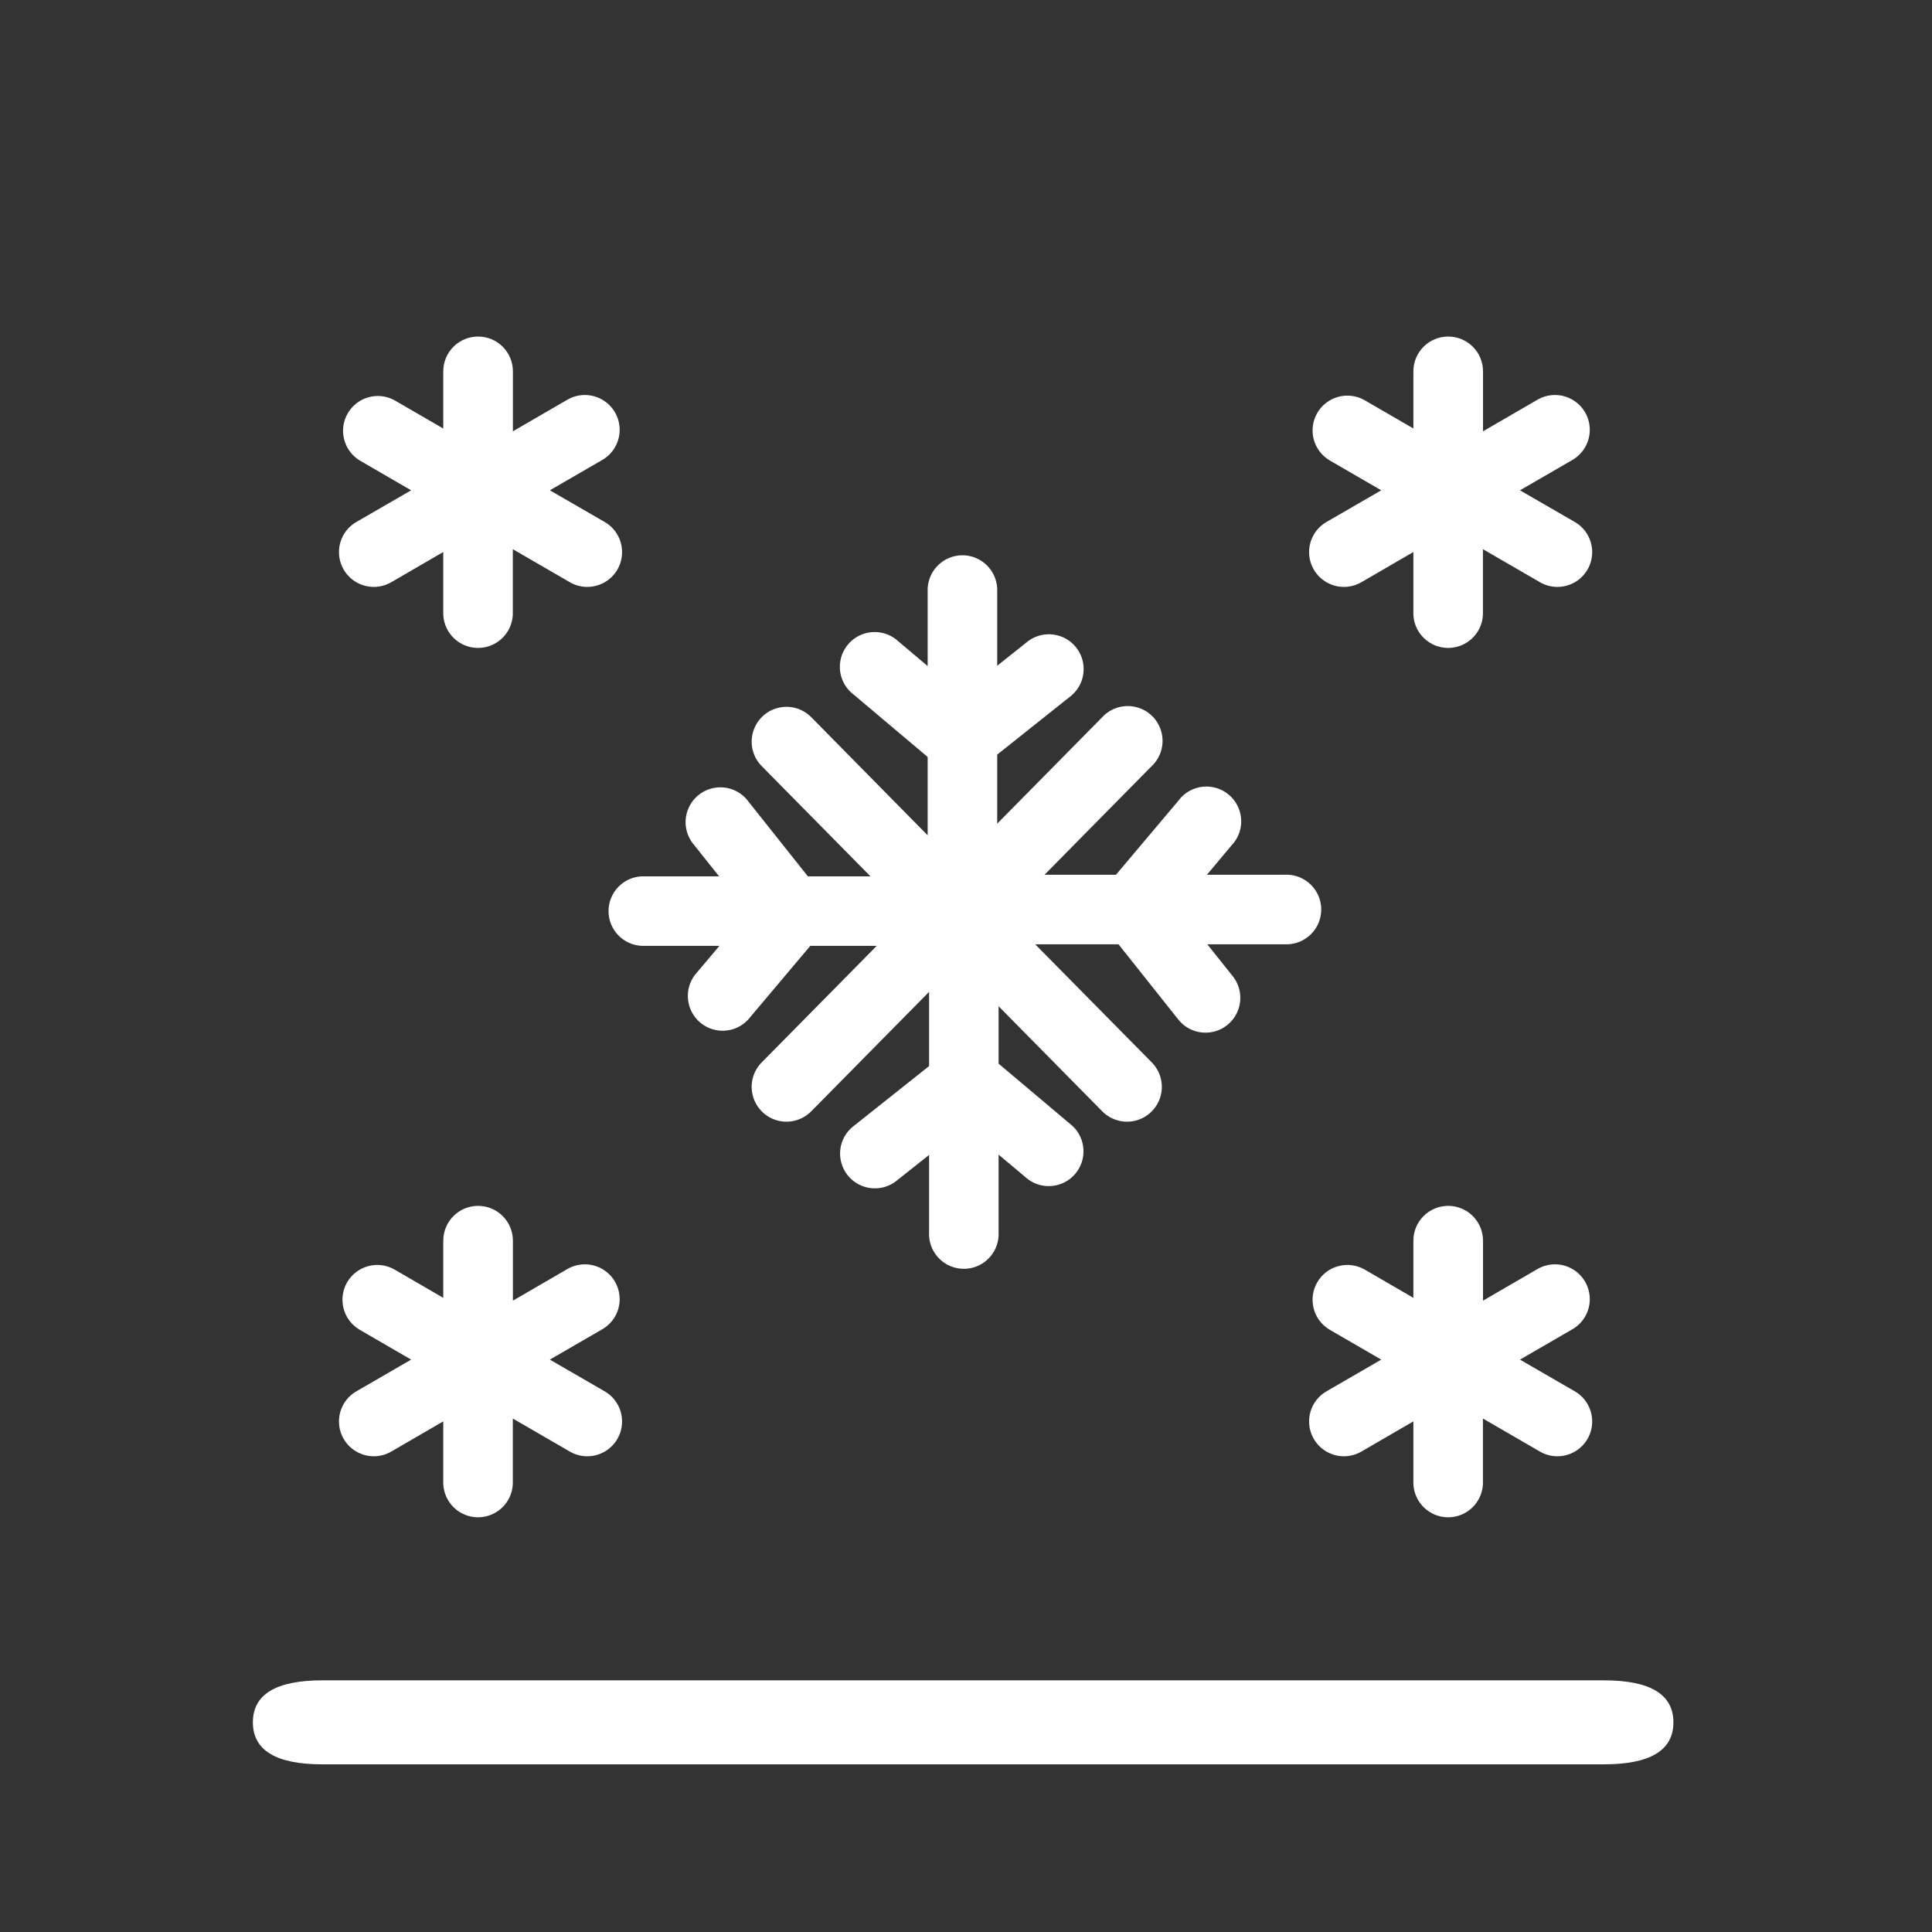
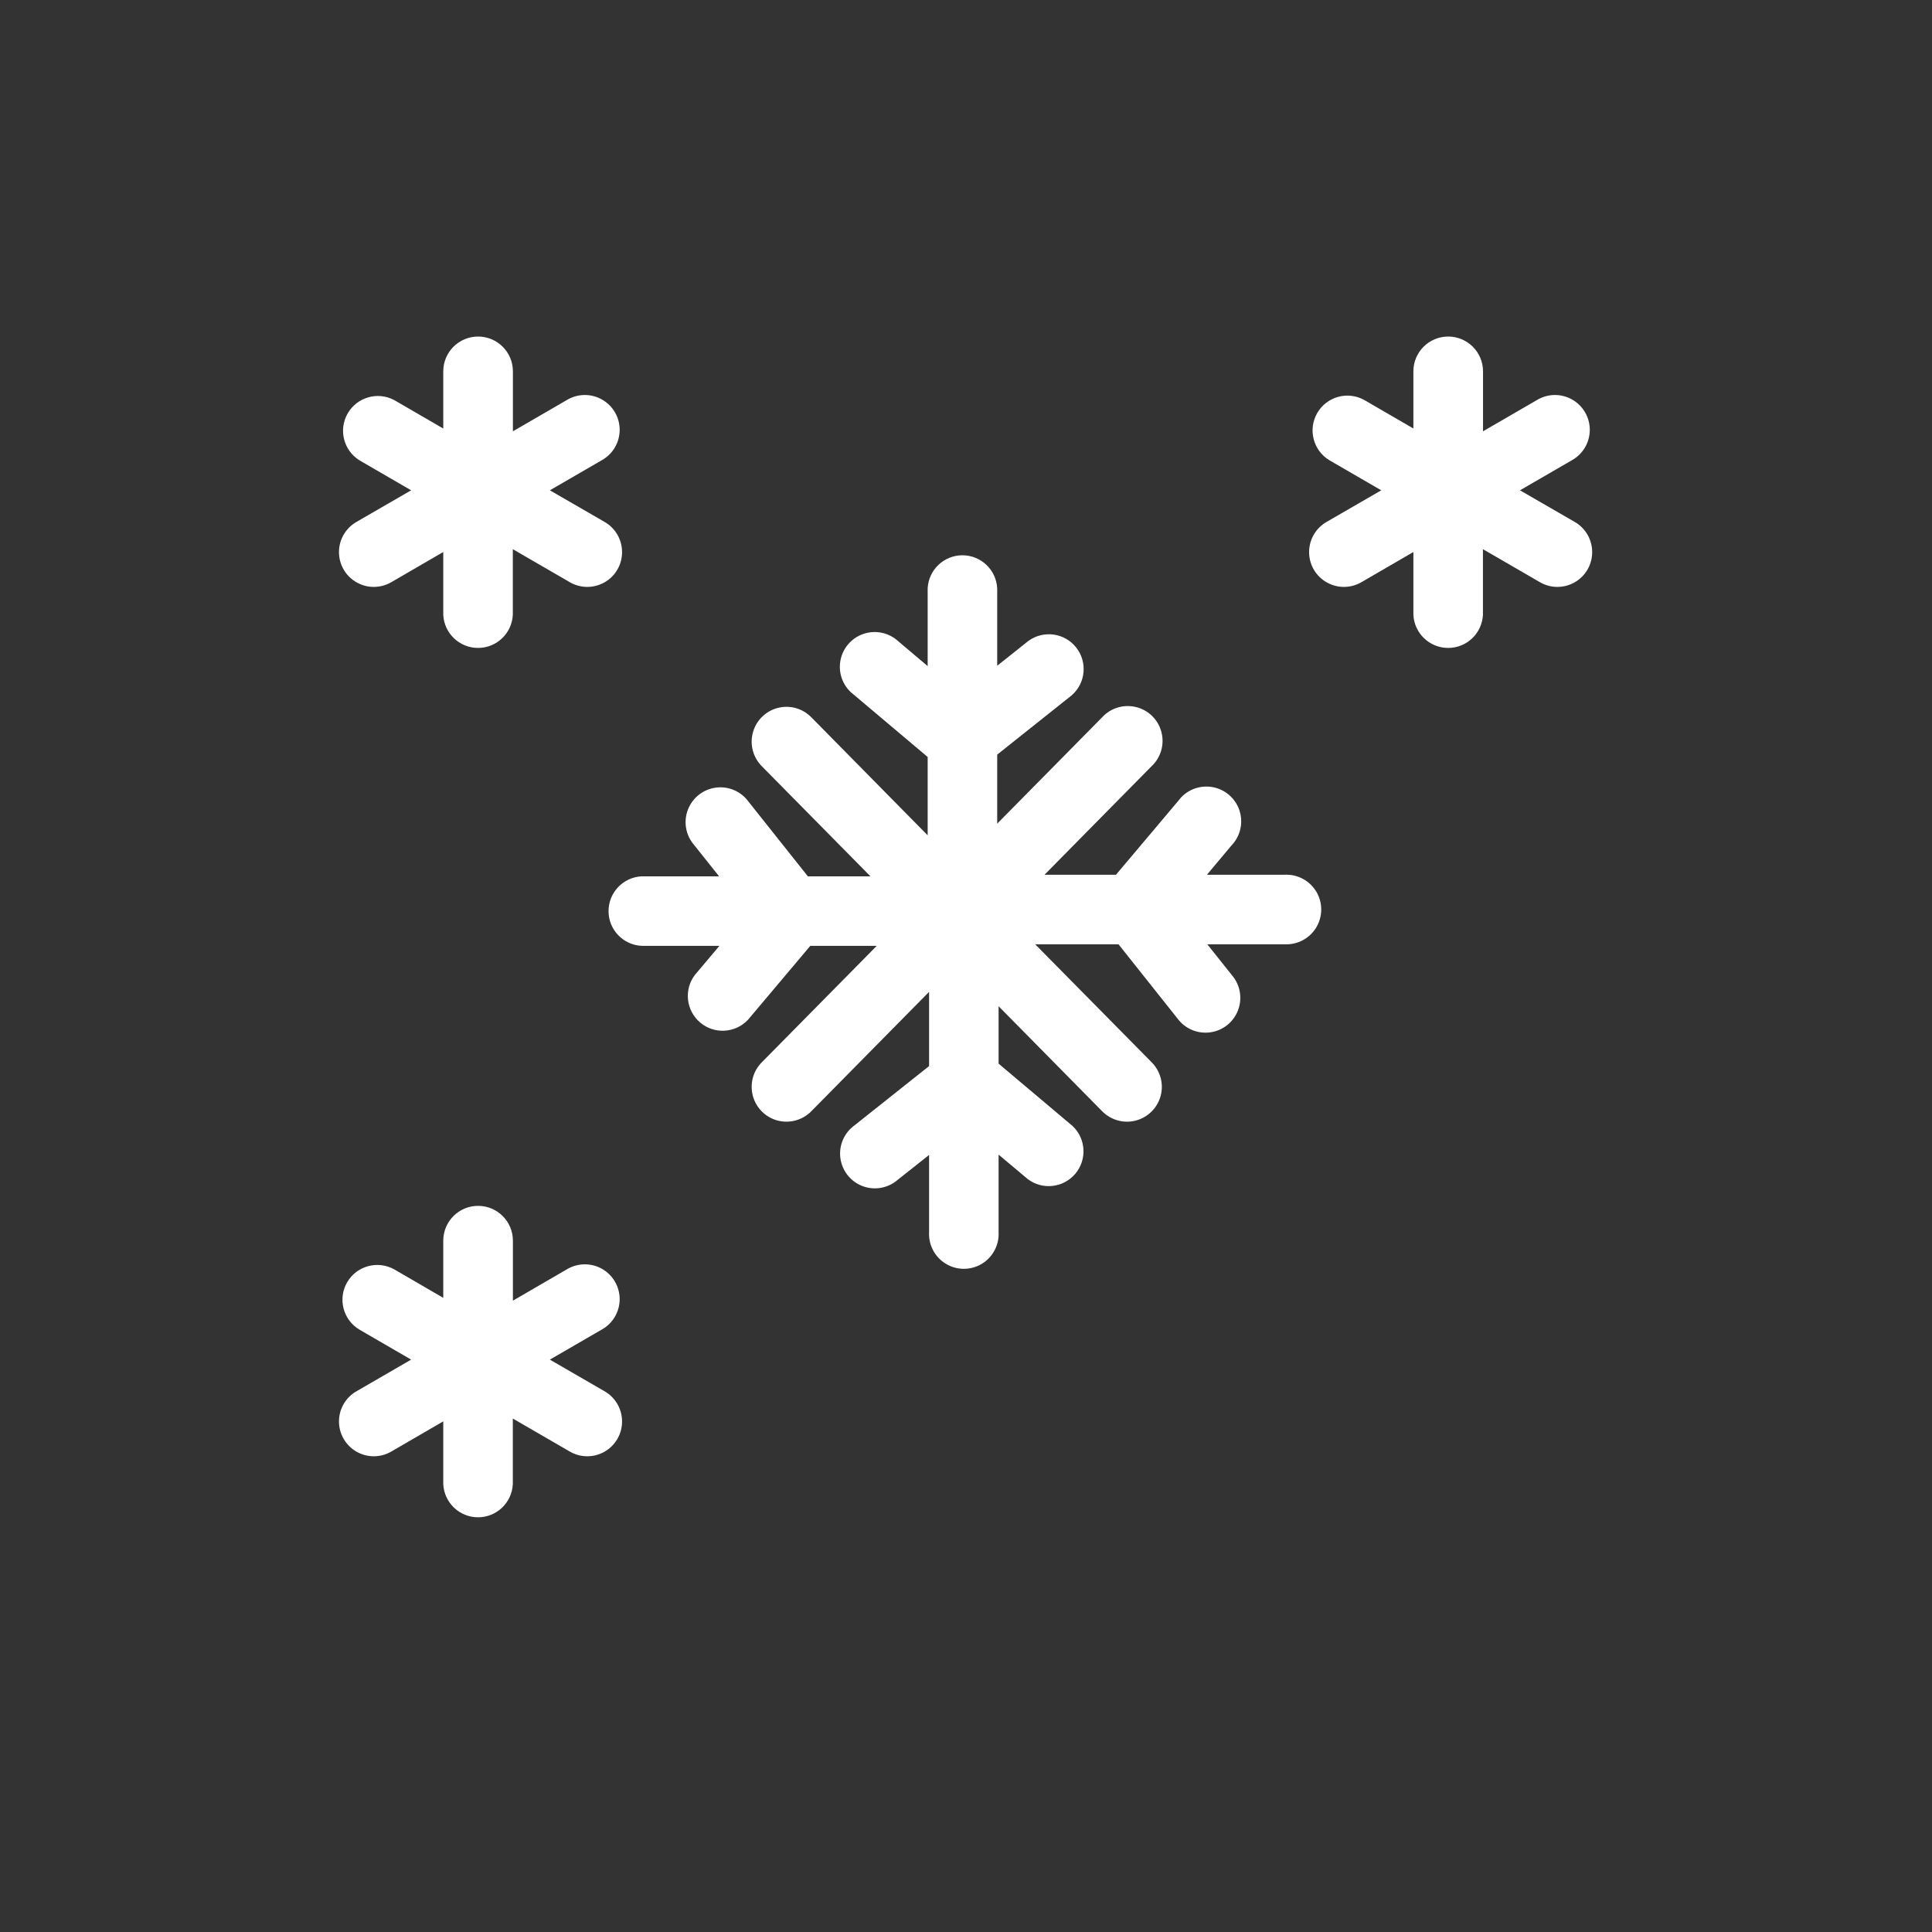
<svg xmlns="http://www.w3.org/2000/svg" width="46px" height="46px" viewBox="0 0 46 46" version="1.1">
  <rect x="0" y="0" width="46" height="46" fill="#333333" stroke="none" />
  <title>icon-road-icing</title>
  <desc>Created with Sketch.</desc>
  <g id="页面-1" stroke="none" stroke-width="1" fill="none" fill-rule="evenodd">
    <g id="天圻" transform="translate(-1092, -2898)" fill="#FFFFFF" fill-rule="nonzero">
      <g id="编组" transform="translate(1092, 2898)">
-         <path d="M7.676,40.008 L38.187,40.008 C39.291,40.008 39.843,40.341 39.843,41.008 L39.843,41.008 C39.843,41.675 39.291,42.008 38.187,42.008 L7.676,42.008 C6.573,42.008 6.021,41.675 6.021,41.008 L6.021,41.008 C6.021,40.341 6.573,40.008 7.676,40.008 Z" id="路径" />
        <path d="M24.649,22.485 L27.418,25.29 C27.629,25.5 27.712,25.807 27.634,26.095 C27.555,26.383 27.328,26.607 27.039,26.681 C26.75,26.755 26.444,26.667 26.237,26.453 L23.776,23.958 L23.776,25.325 L25.537,26.809 C25.857,27.11 25.886,27.609 25.603,27.946 C25.319,28.283 24.822,28.339 24.471,28.074 L23.776,27.491 L23.776,29.34 C23.791,29.646 23.637,29.934 23.375,30.092 C23.112,30.249 22.785,30.249 22.523,30.092 C22.26,29.934 22.106,29.646 22.121,29.34 L22.121,27.499 L21.375,28.09 C21.145,28.291 20.823,28.348 20.538,28.241 C20.252,28.133 20.049,27.876 20.009,27.574 C19.969,27.271 20.099,26.971 20.347,26.793 L22.121,25.383 L22.121,23.616 L19.322,26.453 C19.115,26.667 18.809,26.755 18.52,26.681 C18.231,26.607 18.004,26.383 17.926,26.095 C17.847,25.807 17.93,25.5 18.141,25.29 L20.875,22.52 L19.293,22.52 L17.809,24.281 C17.508,24.601 17.008,24.63 16.672,24.347 C16.335,24.063 16.279,23.566 16.543,23.215 L17.129,22.52 L15.277,22.52 C14.836,22.499 14.489,22.135 14.489,21.693 C14.489,21.251 14.836,20.887 15.277,20.865 L17.121,20.865 L16.527,20.119 C16.327,19.889 16.269,19.567 16.377,19.282 C16.485,18.996 16.741,18.793 17.044,18.753 C17.347,18.713 17.647,18.843 17.825,19.091 L19.235,20.865 L20.725,20.865 L18.141,18.246 C17.93,18.036 17.847,17.728 17.926,17.441 C18.004,17.153 18.231,16.929 18.52,16.855 C18.809,16.781 19.115,16.868 19.322,17.083 L22.087,19.888 L22.087,18.023 L20.327,16.539 C20.082,16.355 19.958,16.05 20.007,15.747 C20.055,15.444 20.267,15.192 20.557,15.093 C20.848,14.994 21.169,15.063 21.393,15.273 L22.087,15.859 L22.087,14.01 C22.109,13.568 22.473,13.221 22.915,13.221 C23.357,13.221 23.721,13.568 23.743,14.01 L23.743,15.851 L24.488,15.258 C24.848,14.999 25.347,15.068 25.622,15.415 C25.897,15.762 25.851,16.264 25.517,16.555 L23.743,17.967 L23.743,19.611 L26.237,17.083 C26.441,16.858 26.753,16.762 27.049,16.835 C27.345,16.907 27.577,17.136 27.653,17.431 C27.73,17.726 27.639,18.039 27.416,18.246 L24.87,20.827 L26.571,20.827 L28.055,19.067 C28.237,18.817 28.544,18.69 28.85,18.737 C29.156,18.784 29.41,18.998 29.509,19.291 C29.608,19.584 29.535,19.908 29.32,20.131 L28.737,20.827 L30.588,20.827 C30.894,20.812 31.182,20.967 31.34,21.229 C31.497,21.491 31.497,21.819 31.34,22.081 C31.182,22.343 30.894,22.498 30.588,22.483 L28.745,22.483 L29.338,23.227 C29.532,23.458 29.584,23.775 29.476,24.056 C29.368,24.337 29.116,24.538 28.818,24.579 C28.519,24.621 28.222,24.498 28.041,24.257 L26.631,22.483 L24.653,22.483 L24.649,22.485 Z M10.554,10.202 L10.554,8.841 C10.554,8.384 10.925,8.013 11.383,8.013 C11.841,8.013 12.212,8.384 12.212,8.841 L12.212,10.269 L13.497,9.524 C13.754,9.369 14.074,9.365 14.334,9.513 C14.595,9.661 14.755,9.937 14.754,10.237 C14.753,10.537 14.59,10.812 14.328,10.958 L13.092,11.674 L14.385,12.421 C14.647,12.567 14.81,12.842 14.811,13.142 C14.813,13.442 14.652,13.719 14.392,13.866 C14.131,14.014 13.811,14.01 13.555,13.855 L12.21,13.076 L12.21,14.639 C12.188,15.08 11.824,15.427 11.382,15.427 C10.94,15.427 10.576,15.08 10.554,14.639 L10.554,13.143 L9.328,13.855 C9.071,14.01 8.751,14.014 8.491,13.866 C8.23,13.719 8.07,13.442 8.071,13.142 C8.072,12.842 8.235,12.567 8.497,12.421 L9.789,11.674 L8.555,10.958 C8.178,10.72 8.056,10.228 8.279,9.842 C8.502,9.457 8.989,9.316 9.383,9.524 L10.552,10.202 L10.554,10.202 Z" id="形状" />
        <path d="M33.652,10.202 L33.652,8.841 C33.652,8.384 34.023,8.013 34.481,8.013 C34.938,8.013 35.31,8.384 35.31,8.841 L35.31,10.269 L36.595,9.524 C36.852,9.369 37.172,9.365 37.432,9.513 C37.693,9.661 37.853,9.937 37.852,10.237 C37.851,10.537 37.688,10.812 37.426,10.958 L36.19,11.674 L37.483,12.421 C37.745,12.567 37.908,12.842 37.909,13.142 C37.911,13.442 37.75,13.719 37.49,13.866 C37.229,14.014 36.909,14.01 36.653,13.855 L35.308,13.076 L35.308,14.639 C35.286,15.08 34.922,15.427 34.48,15.427 C34.038,15.427 33.674,15.08 33.652,14.639 L33.652,13.143 L32.426,13.855 C32.169,14.01 31.849,14.014 31.589,13.866 C31.328,13.719 31.168,13.442 31.169,13.142 C31.17,12.842 31.333,12.567 31.595,12.421 L32.887,11.674 L31.652,10.958 C31.265,10.724 31.137,10.224 31.363,9.833 C31.59,9.442 32.088,9.304 32.483,9.524 L33.652,10.202 L33.652,10.202 Z" id="路径" />
        <path d="M10.554,30.901 L10.554,29.54 C10.554,29.082 10.925,28.711 11.383,28.711 C11.841,28.711 12.212,29.082 12.212,29.54 L12.212,30.968 L13.497,30.222 C13.754,30.068 14.074,30.063 14.334,30.211 C14.595,30.359 14.755,30.636 14.754,30.936 C14.753,31.235 14.59,31.511 14.328,31.656 L13.092,32.372 L14.385,33.12 C14.647,33.266 14.81,33.541 14.811,33.841 C14.813,34.14 14.652,34.417 14.392,34.565 C14.131,34.713 13.811,34.709 13.555,34.554 L12.21,33.775 L12.21,35.337 C12.188,35.779 11.824,36.126 11.382,36.126 C10.94,36.126 10.576,35.779 10.554,35.337 L10.554,33.842 L9.328,34.554 C9.071,34.709 8.751,34.713 8.491,34.565 C8.23,34.417 8.07,34.14 8.071,33.841 C8.072,33.541 8.235,33.266 8.497,33.12 L9.789,32.372 L8.555,31.656 C8.167,31.423 8.039,30.922 8.265,30.531 C8.492,30.14 8.99,30.003 9.385,30.222 L10.554,30.901 L10.554,30.901 Z" id="路径" />
-         <path d="M33.652,30.901 L33.652,29.54 C33.652,29.082 34.023,28.711 34.481,28.711 C34.938,28.711 35.31,29.082 35.31,29.54 L35.31,30.968 L36.595,30.222 C36.852,30.068 37.172,30.063 37.432,30.211 C37.693,30.359 37.853,30.636 37.852,30.936 C37.851,31.235 37.688,31.511 37.426,31.656 L36.19,32.372 L37.483,33.12 C37.745,33.266 37.908,33.541 37.909,33.841 C37.911,34.14 37.75,34.417 37.49,34.565 C37.229,34.713 36.909,34.709 36.653,34.554 L35.308,33.775 L35.308,35.337 C35.286,35.779 34.922,36.126 34.48,36.126 C34.038,36.126 33.674,35.779 33.652,35.337 L33.652,33.842 L32.426,34.554 C32.169,34.709 31.849,34.713 31.589,34.565 C31.328,34.417 31.168,34.14 31.169,33.841 C31.17,33.541 31.333,33.266 31.595,33.12 L32.887,32.372 L31.652,31.656 C31.265,31.423 31.137,30.922 31.363,30.531 C31.59,30.14 32.088,30.003 32.483,30.222 L33.652,30.901 L33.652,30.901 Z" id="路径" />
      </g>
    </g>
  </g>
</svg>